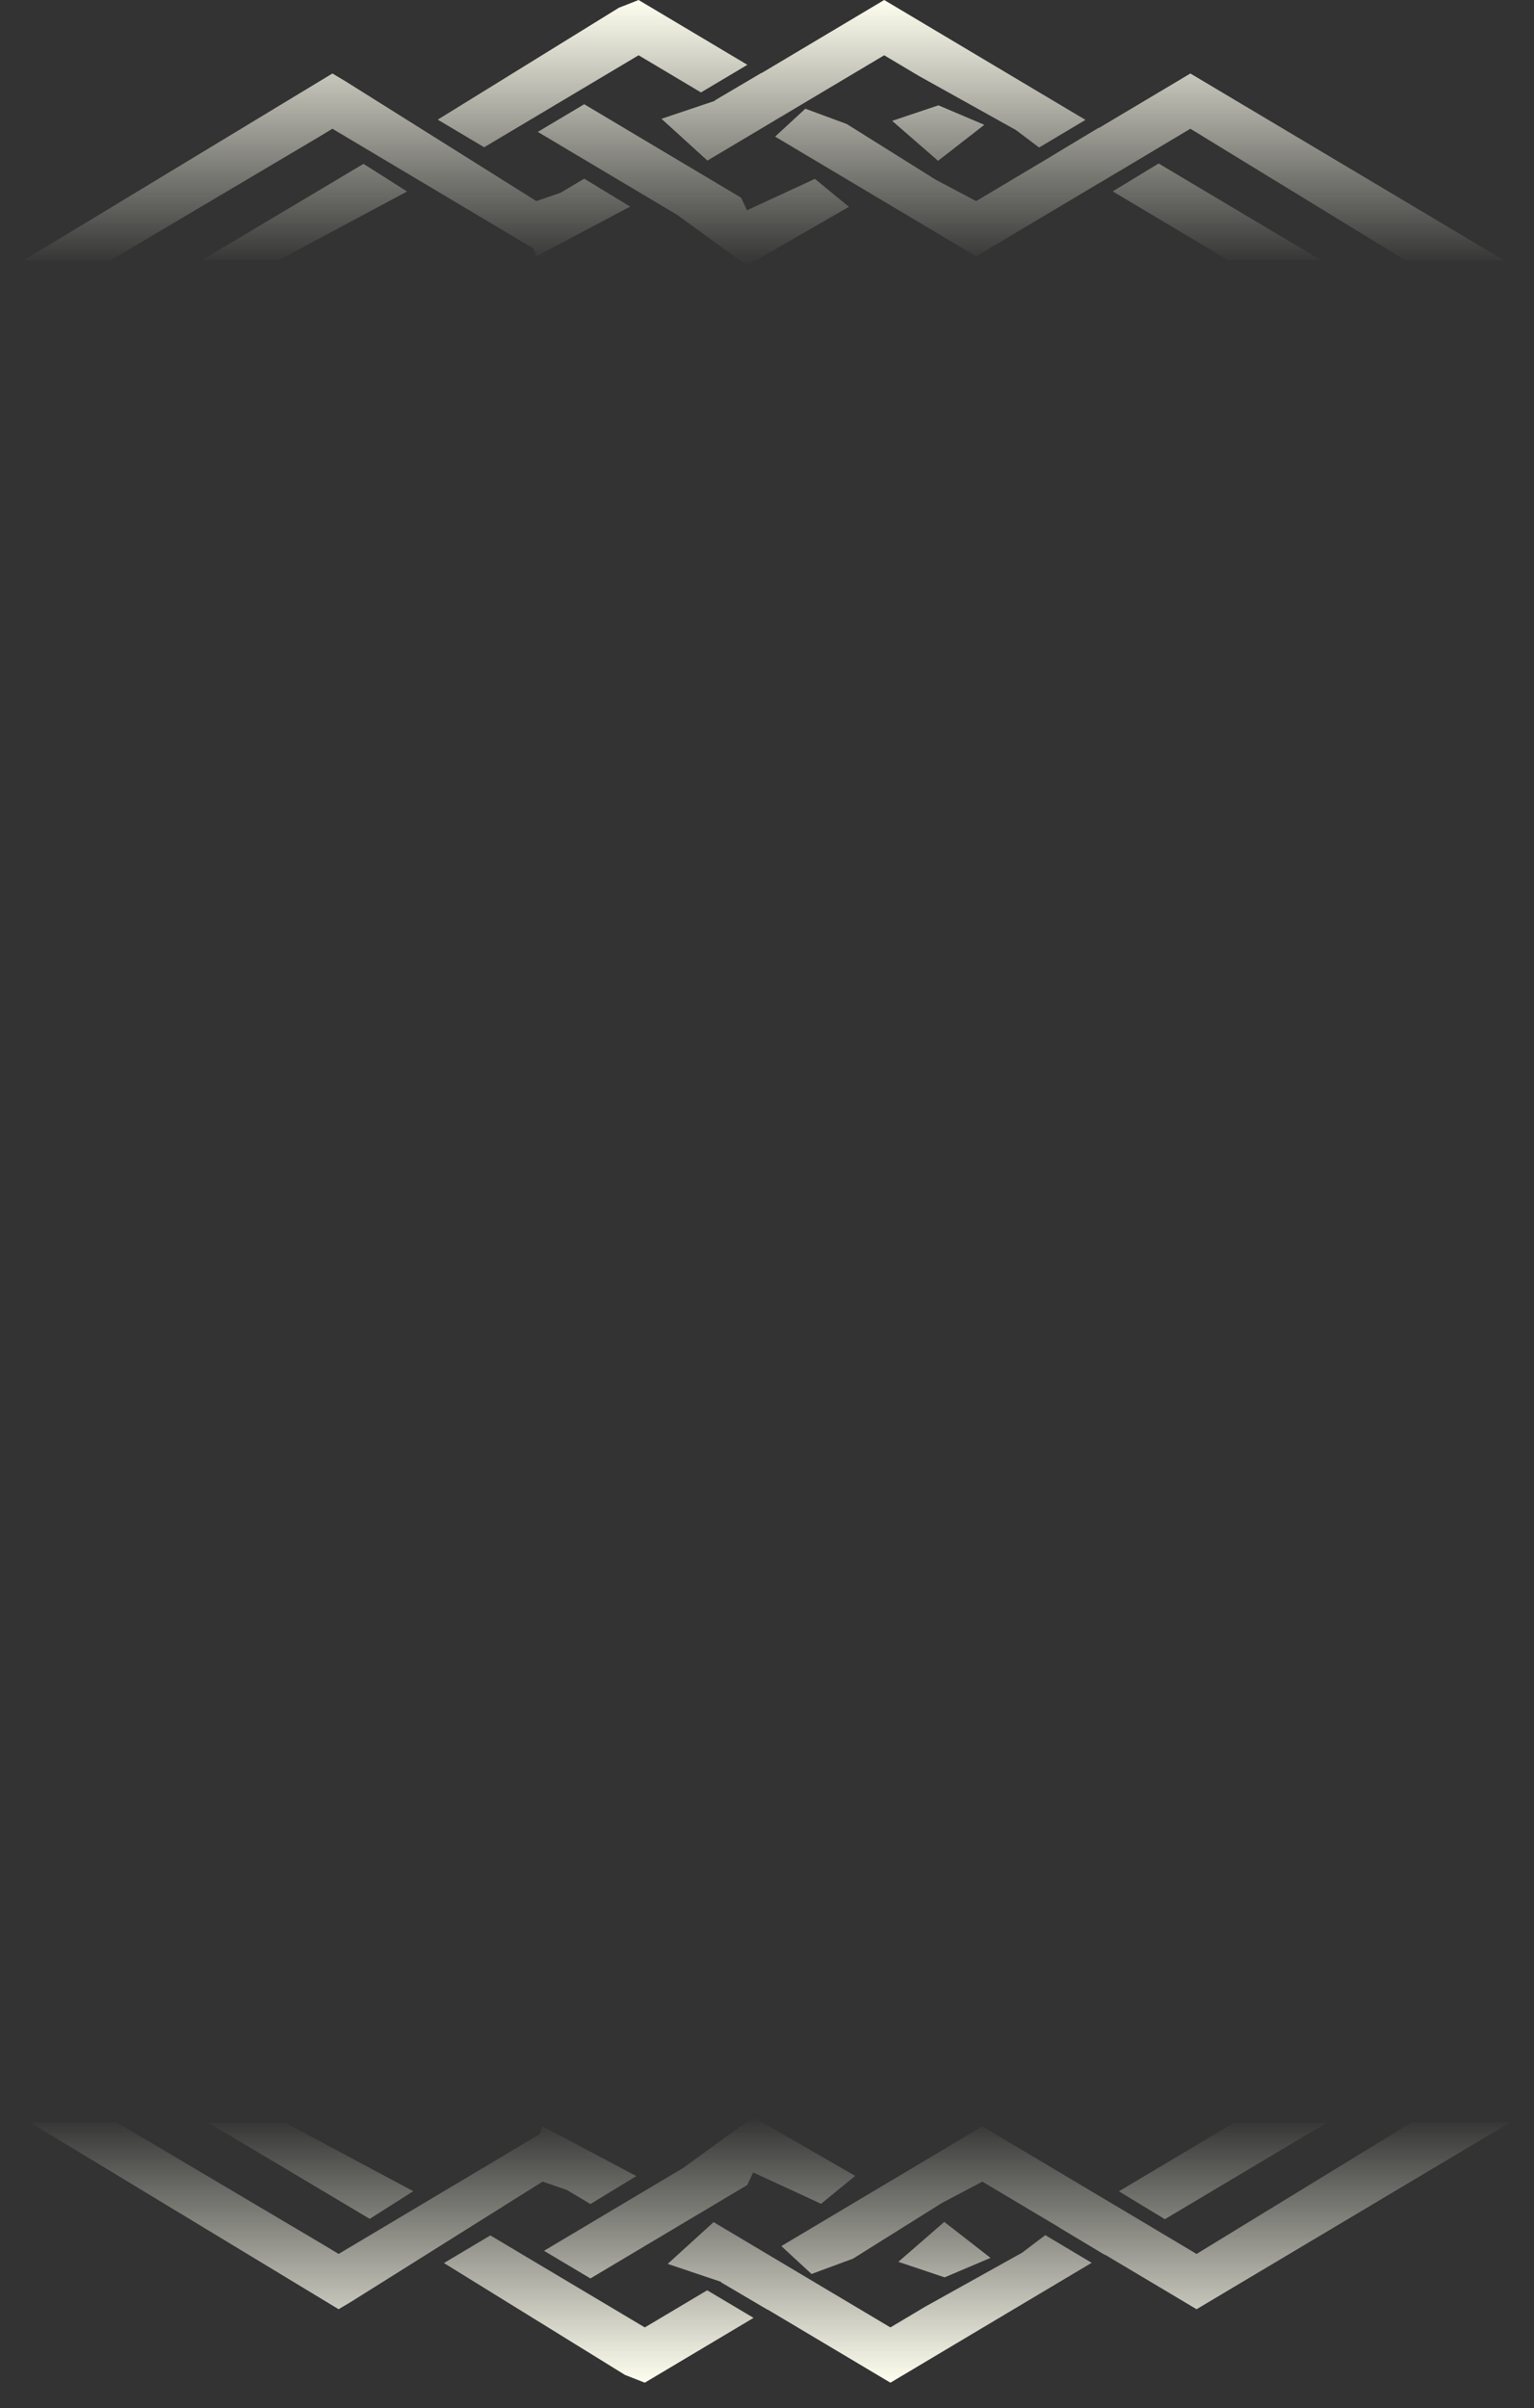
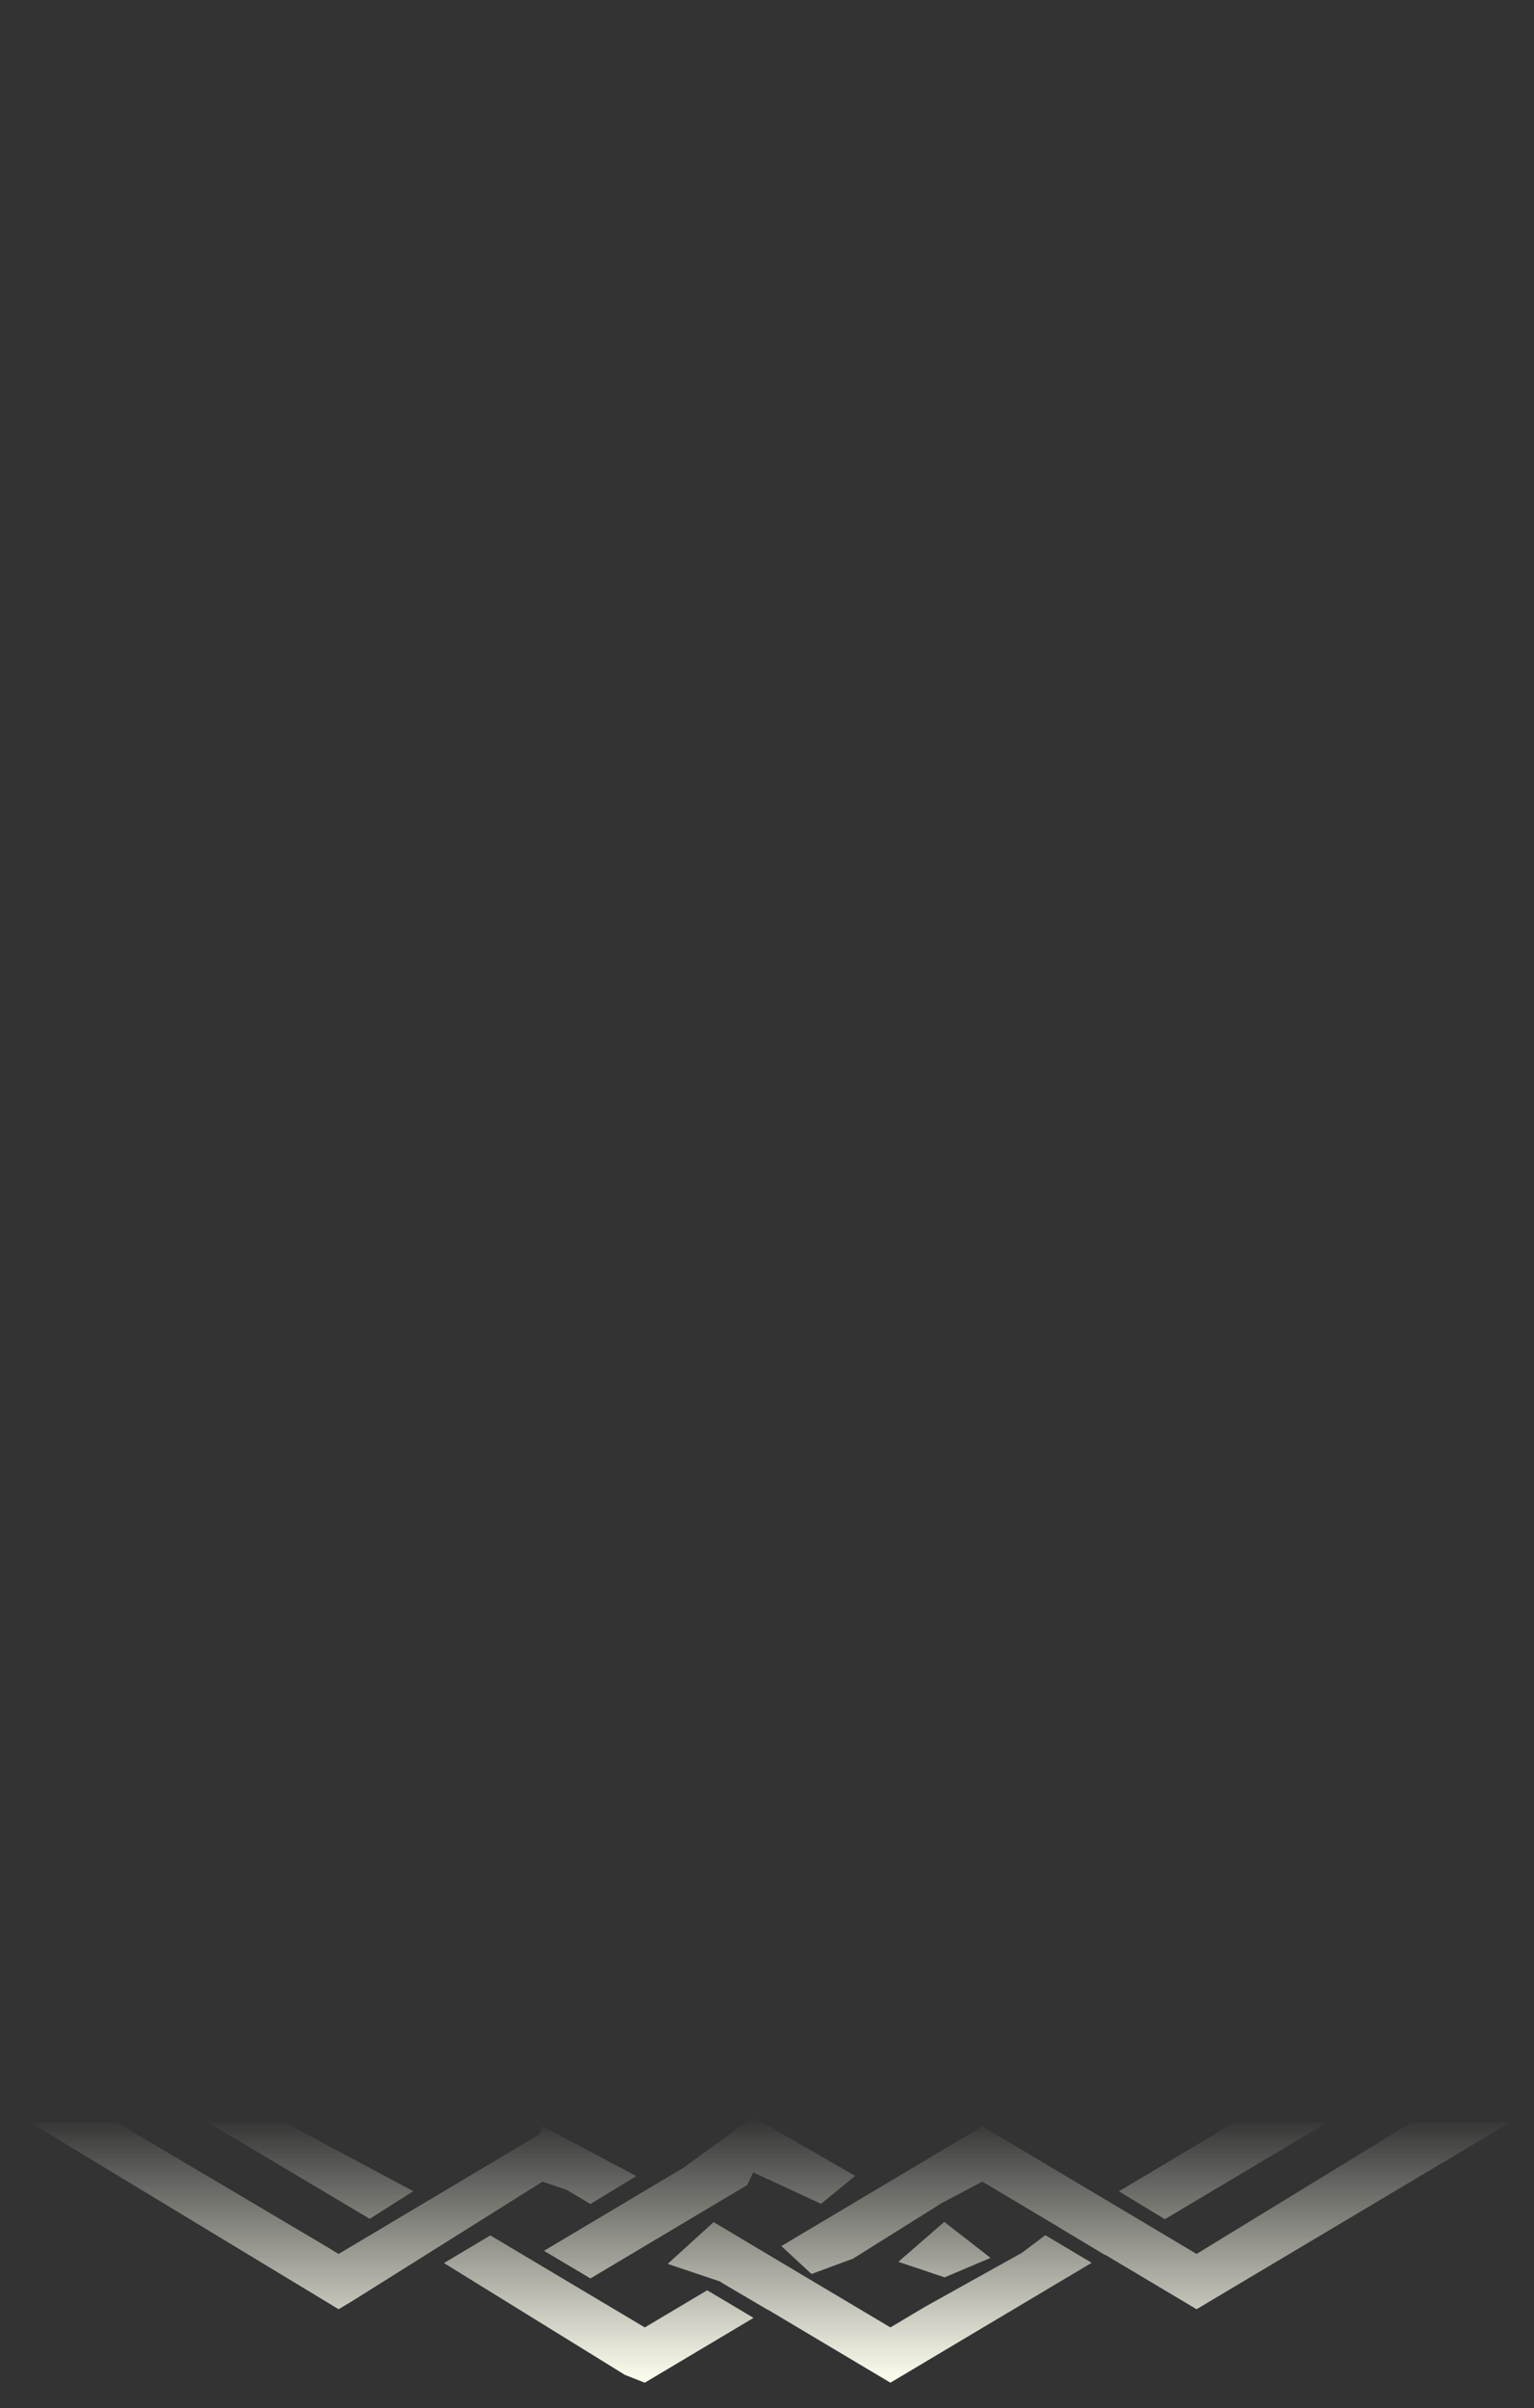
<svg xmlns="http://www.w3.org/2000/svg" width="58" height="91" viewBox="0 0 58 91" fill="none">
  <rect x="0" y="0" width="58" height="91" fill="#333333" stroke="none" />
-   <path d="M10.545 9.827L7.637 9.827L13.744 6.192L15.391 7.236L10.545 9.827ZM12.046 5.181L4.166 9.846L0.883 9.846L12.568 2.777L13.059 3.069L20.279 7.599L21.194 7.285L22.089 6.752L23.825 7.807L20.279 9.687L20.176 9.395L12.568 4.865L12.046 5.181ZM20.334 4.984L22.089 3.939L23.397 4.718L26.927 6.82L28.018 7.469L28.244 7.946L30.811 6.76L32.099 7.815L28.244 10.034L25.596 8.115L21.935 5.936L20.334 4.984ZM29.307 5.162L30.45 4.108L32.017 4.687L35.376 6.79L36.908 7.599L39.797 5.879L39.794 5.877L41.541 4.828L41.551 4.835L45.008 2.777L56.883 9.846L53.153 9.846L45.008 4.865L43.306 5.879L43.308 5.88L41.553 6.924L41.551 6.923L36.908 9.687L34.218 8.086L30.555 5.905L29.307 5.162ZM49.94 9.827L46.431 9.827L42.071 7.232L43.808 6.178L49.94 9.827ZM37.217 4.716L35.468 6.077L33.733 4.567L35.481 3.98L37.217 4.716ZM38.414 4.915L34.748 2.873L33.431 2.089L31.301 3.357L28.018 5.312L26.747 6.068L25.011 4.489L27.034 3.809L27.018 3.8L28.781 2.76L28.788 2.765L29.959 2.068L29.98 2.055L33.431 2.82743e-06L36.211 1.655L39.745 3.759L41.042 4.53L39.288 5.575L38.414 4.915ZM24.672 2.402L24.145 2.089L18.306 5.565L16.551 4.521L23.4 0.293L24.145 2.01559e-06L28.258 2.449L26.504 3.493L24.672 2.402Z" fill="url(#paint0_linear_383_3)" />
  <path d="M10.78 80.207L7.871 80.207L13.979 83.842L15.626 82.798L10.78 80.207ZM12.28 84.853L4.4 80.189L1.117 80.189L12.803 87.258L13.293 86.966L20.514 82.436L21.428 82.749L22.324 83.282L24.06 82.227L20.514 80.347L20.411 80.639L12.803 85.169L12.28 84.853ZM20.569 85.05L22.324 86.095L23.631 85.316L27.162 83.214L28.252 82.566L28.478 82.088L31.045 83.274L32.334 82.219L28.478 80L25.83 81.919L22.169 84.098L20.569 85.05ZM29.542 84.872L30.684 85.926L32.252 85.347L35.61 83.245L37.142 82.436L40.032 84.156L40.028 84.158L41.775 85.206L41.786 85.2L45.242 87.258L57.117 80.189L53.388 80.189L45.242 85.169L43.541 84.156L43.542 84.155L41.787 83.111L41.786 83.111L37.142 80.347L34.452 81.949L30.79 84.129L29.542 84.872ZM50.174 80.207L46.665 80.207L42.305 82.802L44.043 83.856L50.174 80.207ZM37.452 85.318L35.703 83.958L33.967 85.467L35.715 86.054L37.452 85.318ZM38.648 85.12L34.983 87.161L33.666 87.945L31.536 86.678L28.252 84.723L26.981 83.966L25.245 85.545L27.268 86.225L27.252 86.235L29.016 87.274L29.023 87.27L30.193 87.966L30.214 87.979L33.666 90.034L36.445 88.379L39.98 86.275L41.276 85.504L39.522 84.459L38.648 85.12ZM24.906 87.633L24.379 87.945L18.54 84.469L16.785 85.513L23.634 89.742L24.379 90.034L28.492 87.585L26.738 86.542L24.906 87.633Z" fill="url(#paint1_linear_383_3)" />
  <defs>
    <linearGradient id="paint0_linear_383_3" x1="28.883" y1="10.034" x2="28.883" y2="2.32053e-06" gradientUnits="userSpaceOnUse">
      <stop stop-color="#FFFFF0" stop-opacity="0" />
      <stop offset="1" stop-color="#FFFFF0" />
    </linearGradient>
    <linearGradient id="paint1_linear_383_3" x1="29.117" y1="80" x2="29.117" y2="90.034" gradientUnits="userSpaceOnUse">
      <stop stop-color="#FFFFF0" stop-opacity="0" />
      <stop offset="1" stop-color="#FFFFF0" />
    </linearGradient>
  </defs>
</svg>